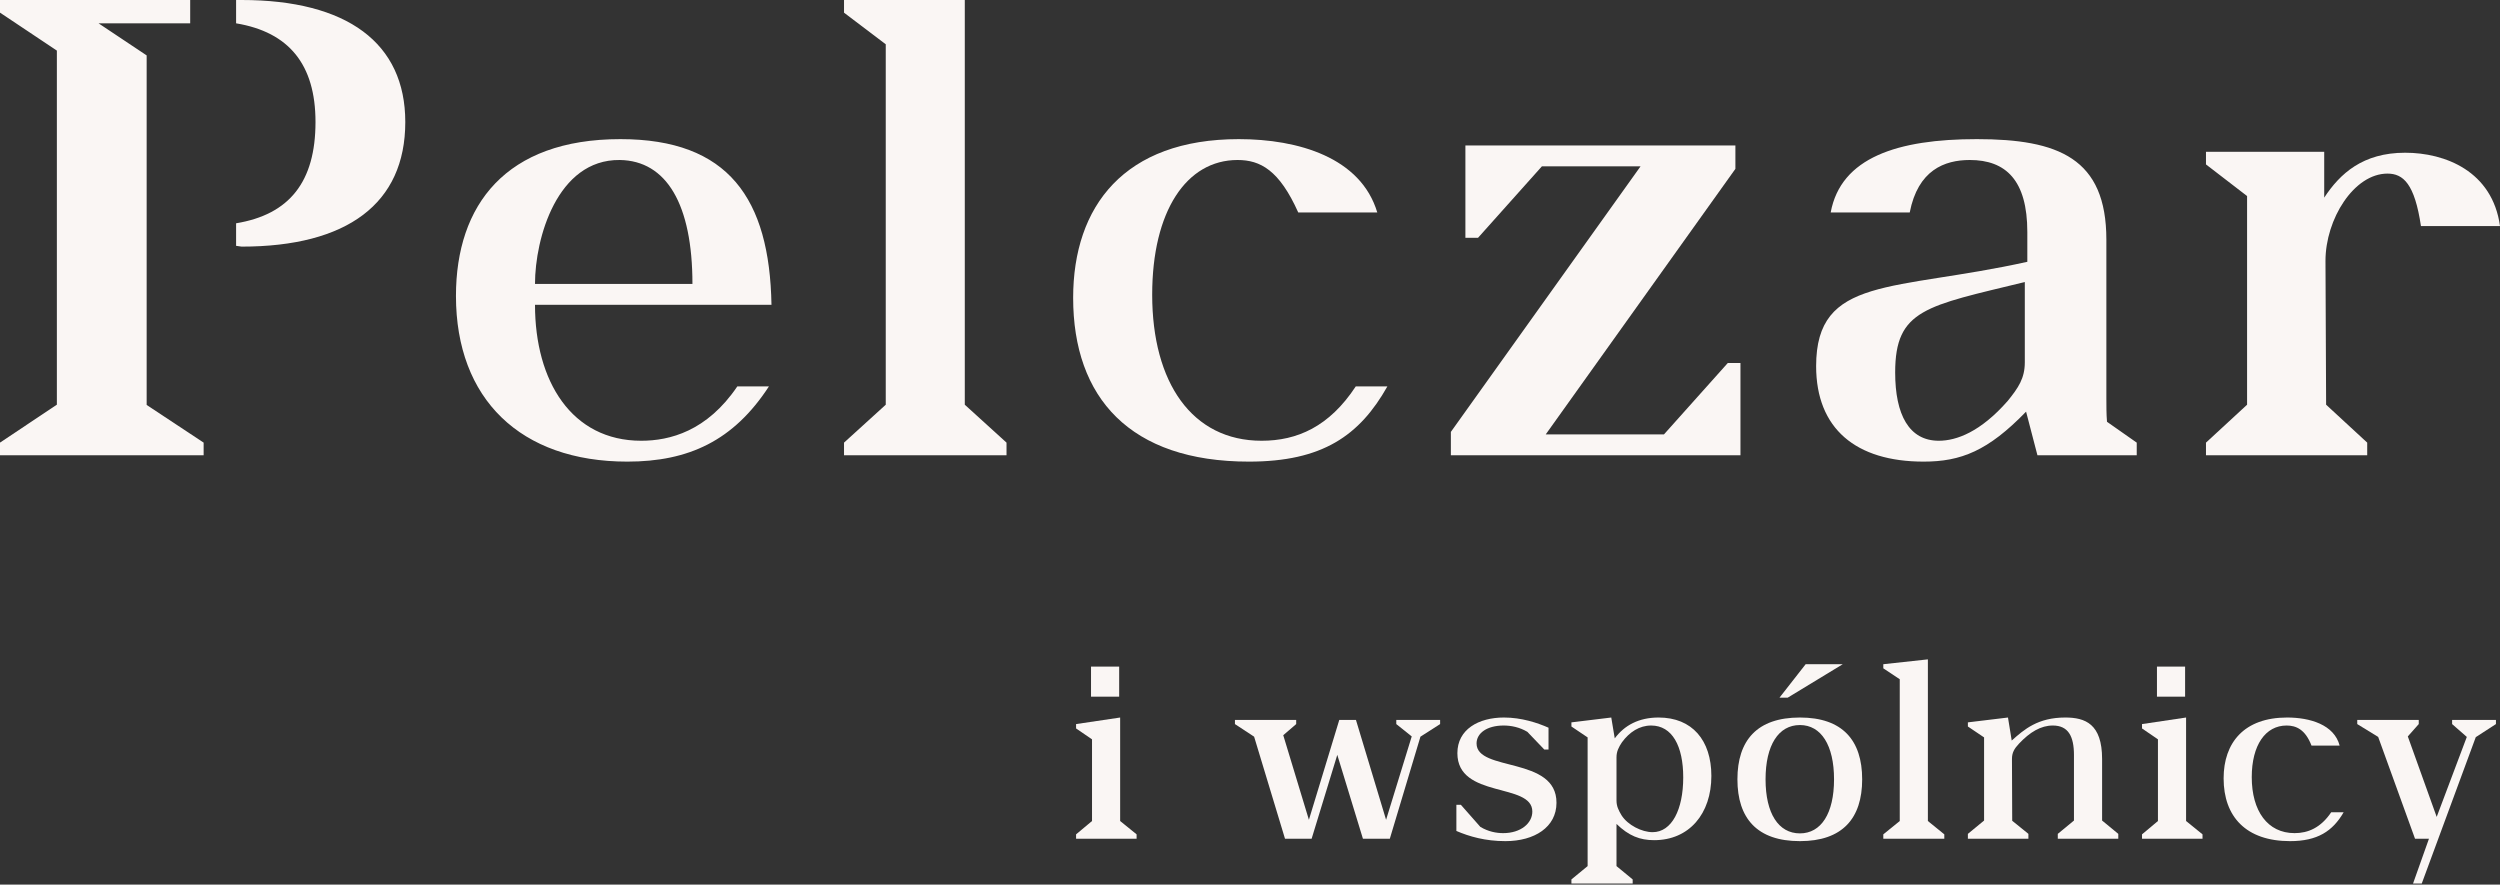
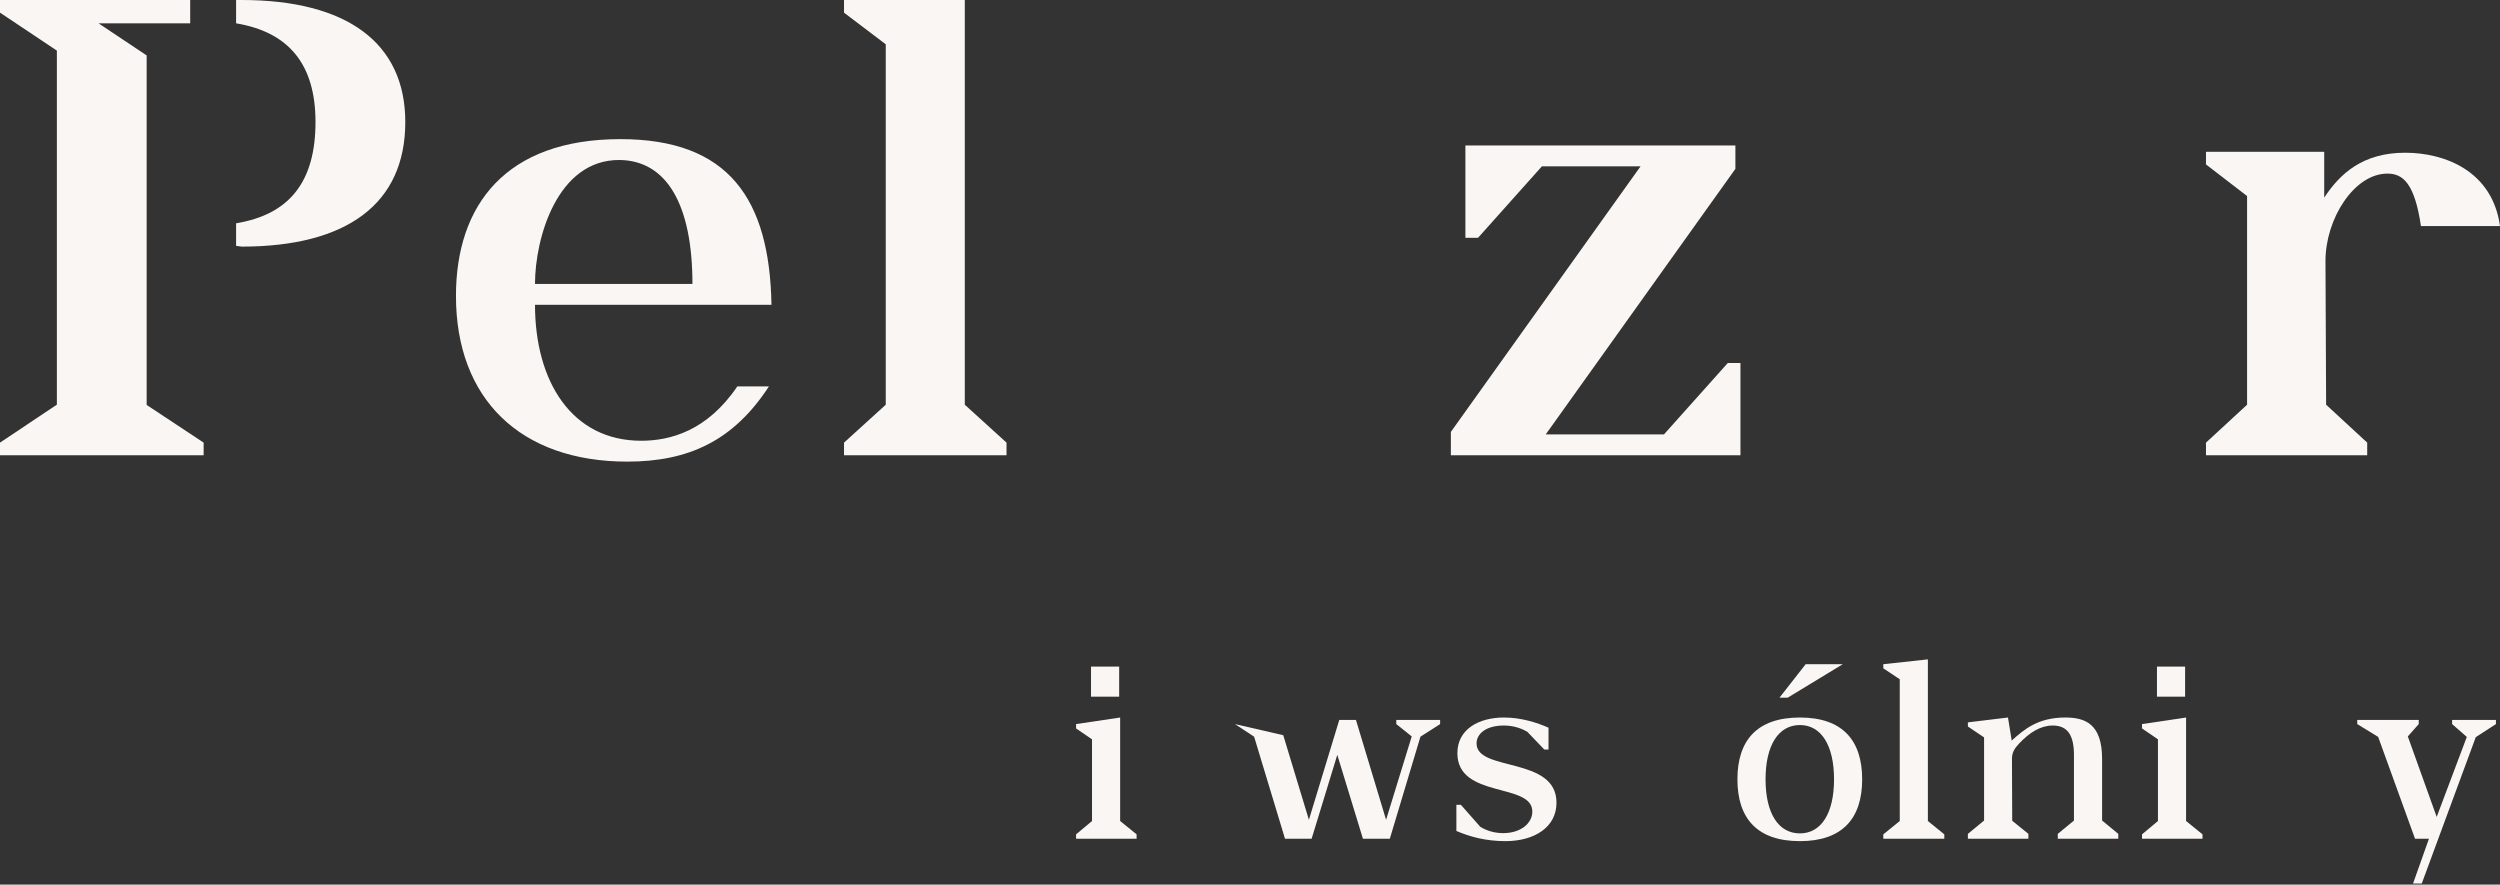
<svg xmlns="http://www.w3.org/2000/svg" width="130" height="46" viewBox="0 0 130 46" fill="none">
  <rect x="0" y="0" width="130" height="46" fill="#333333" stroke="none" />
  <path d="M39.986 20.091C38.144 22.919 35.81 24.004 32.62 24.004C27.064 24.004 23.71 20.749 23.71 15.389C23.71 10.655 26.308 7.235 32.259 7.235C37.881 7.235 40.019 10.326 40.117 15.85H27.82C27.82 19.828 29.727 22.919 33.344 22.919C34.823 22.919 36.763 22.426 38.342 20.091H39.986ZM36.007 14.765C36.007 10.622 34.659 8.353 32.226 8.32C28.971 8.287 27.82 12.397 27.82 14.765H36.007Z" fill="#FAF6F4" />
  <path d="M50.169 21.045L52.339 23.017V23.675H43.889V23.017L46.059 21.045V2.303L43.889 0.659V0.001L50.169 0.001V21.045Z" fill="#FAF6F4" />
-   <path d="M72.145 20.091C70.699 22.656 68.759 24.004 64.945 24.004C58.763 24.004 55.804 20.683 55.804 15.488C55.804 10.72 58.467 7.235 64.419 7.235C67.509 7.235 70.764 8.189 71.619 11.049H67.509C66.523 8.846 65.537 8.32 64.353 8.32C61.69 8.32 59.914 10.983 59.914 15.324C59.914 19.894 61.985 22.919 65.602 22.919C67.444 22.919 69.12 22.195 70.501 20.091H72.145Z" fill="#FAF6F4" />
  <path d="M89.846 18.875H90.504V23.675H75.445V22.459L85.309 8.649H80.179L76.859 12.364H76.201V7.564H90.241V8.78L80.377 22.59H86.525L89.846 18.875Z" fill="#FAF6F4" />
-   <path d="M109.564 21.933L111.11 23.017V23.675H105.947L105.356 21.406C103.383 23.445 101.969 24.004 100.029 24.004C96.511 24.004 94.439 22.294 94.439 19.039C94.439 14.337 98.451 15.159 105.421 13.614V12.068C105.421 9.372 104.303 8.32 102.429 8.32C101.114 8.32 99.733 8.846 99.306 11.049H95.196C95.722 8.189 98.681 7.235 102.791 7.235C107.032 7.235 109.531 8.221 109.531 12.463V20.716C109.531 21.11 109.531 21.538 109.564 21.933ZM104.402 20.847C104.961 20.157 105.29 19.664 105.29 18.842V14.666C100.16 15.915 98.549 16.08 98.549 19.368C98.549 21.571 99.273 22.919 100.818 22.919C101.739 22.919 102.988 22.459 104.402 20.847Z" fill="#FAF6F4" />
  <path d="M125.068 7.942C127.139 7.942 129.605 8.896 130 11.756H125.89C125.561 9.553 124.969 9.027 124.147 9.027C122.405 9.027 120.925 11.394 120.925 13.565L120.958 21.045L123.095 23.017V23.675H114.711V23.017L116.848 21.045V10.194L114.711 8.55V7.893H120.859V10.277C121.681 9.027 122.865 7.942 125.068 7.942Z" fill="#FAF6F4" />
  <path d="M58.197 34.665V36.228H56.733V34.665H58.197ZM58.248 42.693L59.103 43.386V43.613H55.956V43.386L56.785 42.693V38.446L55.956 37.879V37.652L58.248 37.311V42.693Z" fill="#FAF6F4" />
-   <path d="M74.886 37.438V37.652L73.863 38.307L72.271 43.613H70.872L69.539 39.252L68.205 43.613H66.82L65.214 38.307L64.217 37.652V37.438H67.402V37.652L66.729 38.231L68.063 42.63L69.642 37.438H70.51L72.076 42.63L73.41 38.294L72.607 37.652V37.438H74.886Z" fill="#FAF6F4" />
+   <path d="M74.886 37.438V37.652L73.863 38.307L72.271 43.613H70.872L69.539 39.252L68.205 43.613H66.82L65.214 38.307L64.217 37.652V37.438V37.652L66.729 38.231L68.063 42.63L69.642 37.438H70.51L72.076 42.63L73.41 38.294L72.607 37.652V37.438H74.886Z" fill="#FAF6F4" />
  <path d="M76.781 38.66C76.781 40.147 80.95 39.315 80.937 41.748C80.937 43.008 79.798 43.739 78.283 43.739C77.234 43.739 76.405 43.499 75.732 43.21V41.849H75.965L76.975 42.995C77.389 43.248 77.817 43.323 78.166 43.323C79.085 43.323 79.681 42.806 79.681 42.201C79.681 40.676 75.784 41.546 75.784 39.164C75.784 37.929 76.884 37.311 78.205 37.311C79.124 37.311 79.953 37.589 80.523 37.841V38.975H80.303L79.422 38.055C79.021 37.816 78.581 37.727 78.192 37.727C77.312 37.727 76.781 38.131 76.781 38.66Z" fill="#FAF6F4" />
-   <path d="M86.246 37.311C87.994 37.311 88.991 38.496 88.991 40.349C88.991 42.315 87.839 43.689 86.013 43.689C85.275 43.689 84.692 43.462 84.058 42.844V45.037L84.899 45.73V45.944H81.714V45.73L82.556 45.037V38.345L81.714 37.778V37.563L83.786 37.311L83.967 38.395C84.472 37.715 85.223 37.311 86.246 37.311ZM85.935 43.273C86.932 43.273 87.528 42.101 87.528 40.424C87.528 38.799 86.958 37.727 85.858 37.727C85.249 37.727 84.731 38.068 84.343 38.597C84.174 38.849 84.058 39.076 84.058 39.378V41.622C84.058 41.924 84.161 42.126 84.317 42.391C84.641 42.907 85.379 43.273 85.935 43.273Z" fill="#FAF6F4" />
  <path d="M95.823 34.539L92.962 36.278H92.534L93.894 34.539H95.823ZM93.596 37.311C95.81 37.311 96.833 38.496 96.833 40.525C96.833 42.554 95.81 43.739 93.596 43.739C91.369 43.739 90.346 42.554 90.346 40.525C90.346 38.496 91.369 37.311 93.596 37.311ZM93.596 37.702C92.483 37.702 91.809 38.748 91.809 40.525C91.809 42.302 92.483 43.336 93.596 43.336C94.697 43.336 95.37 42.302 95.37 40.525C95.37 38.748 94.697 37.702 93.596 37.702Z" fill="#FAF6F4" />
  <path d="M100.25 42.693L101.104 43.386V43.613H97.932V43.386L98.787 42.693V35.32L97.932 34.753V34.539L100.25 34.287V42.693Z" fill="#FAF6F4" />
  <path d="M109.309 42.668L110.151 43.361V43.613H107.005V43.361L107.846 42.668V39.265C107.846 38.282 107.548 37.727 106.746 37.727C106.124 37.727 105.554 38.068 104.985 38.673C104.739 38.937 104.622 39.139 104.622 39.467L104.635 42.68L105.477 43.361V43.613H102.33V43.361L103.172 42.668V38.345L102.33 37.778V37.563L104.415 37.311L104.609 38.509C105.257 37.929 105.969 37.311 107.393 37.311C108.429 37.311 109.309 37.639 109.309 39.467V42.668Z" fill="#FAF6F4" />
  <path d="M113.625 34.665V36.228H112.162V34.665H113.625ZM113.676 42.693L114.531 43.386V43.613H111.385V43.386L112.213 42.693V38.446L111.385 37.879V37.652L113.676 37.311V42.693Z" fill="#FAF6F4" />
-   <path d="M121.869 42.239C121.299 43.222 120.509 43.739 119.085 43.739C116.793 43.739 115.628 42.466 115.628 40.475C115.628 38.622 116.69 37.311 118.93 37.311C120.108 37.311 121.377 37.677 121.662 38.773H120.199C119.875 37.929 119.396 37.727 118.904 37.727C117.803 37.727 117.091 38.748 117.091 40.412C117.091 42.164 117.907 43.323 119.318 43.323C120.017 43.323 120.678 43.046 121.222 42.239H121.869Z" fill="#FAF6F4" />
  <path d="M129.789 37.438V37.652L128.74 38.332L125.931 45.944H125.478L126.306 43.613H125.581L123.665 38.32L122.577 37.652V37.438H125.775V37.652L125.206 38.294L126.708 42.479L128.274 38.32L127.51 37.652V37.438H129.789Z" fill="#FAF6F4" />
  <path fill-rule="evenodd" clip-rule="evenodd" d="M6.278 0H9.89V0.939V1.099V1.213H5.125L7.626 2.881V21.057L10.589 23.016V23.674H0V23.016L2.957 21.043V2.631L0 0.657V0H6.278ZM16.406 6.346C16.406 9.452 15.052 11.155 12.277 11.611V12.783L12.562 12.824C18.051 12.824 21.075 10.588 21.075 6.346C21.075 2.236 18.051 0 12.562 0H12.277V1.213C15.028 1.67 16.406 3.355 16.406 6.346Z" fill="#FAF6F4" />
</svg>